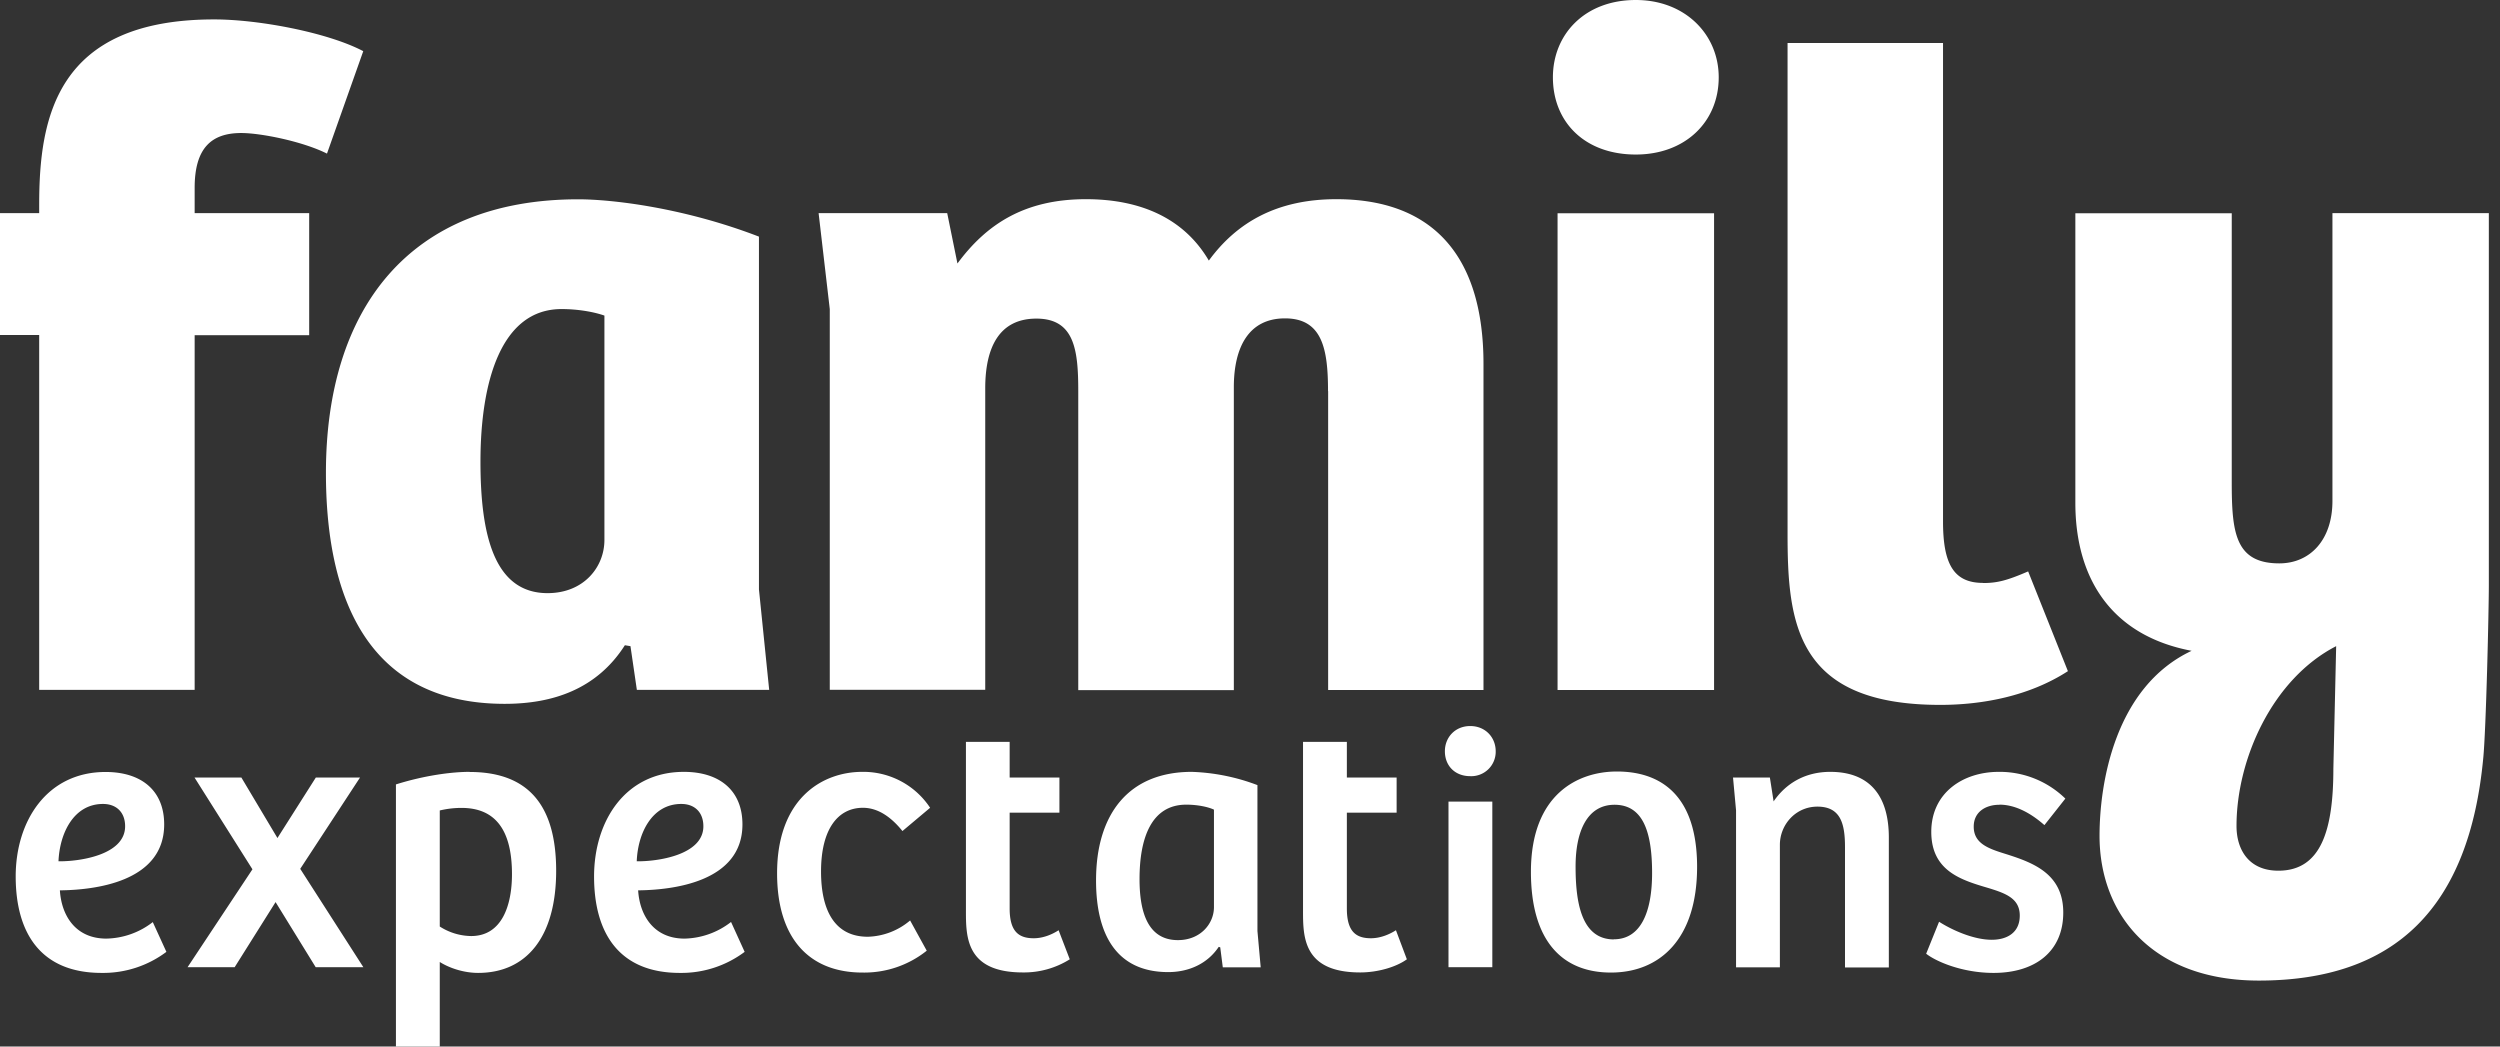
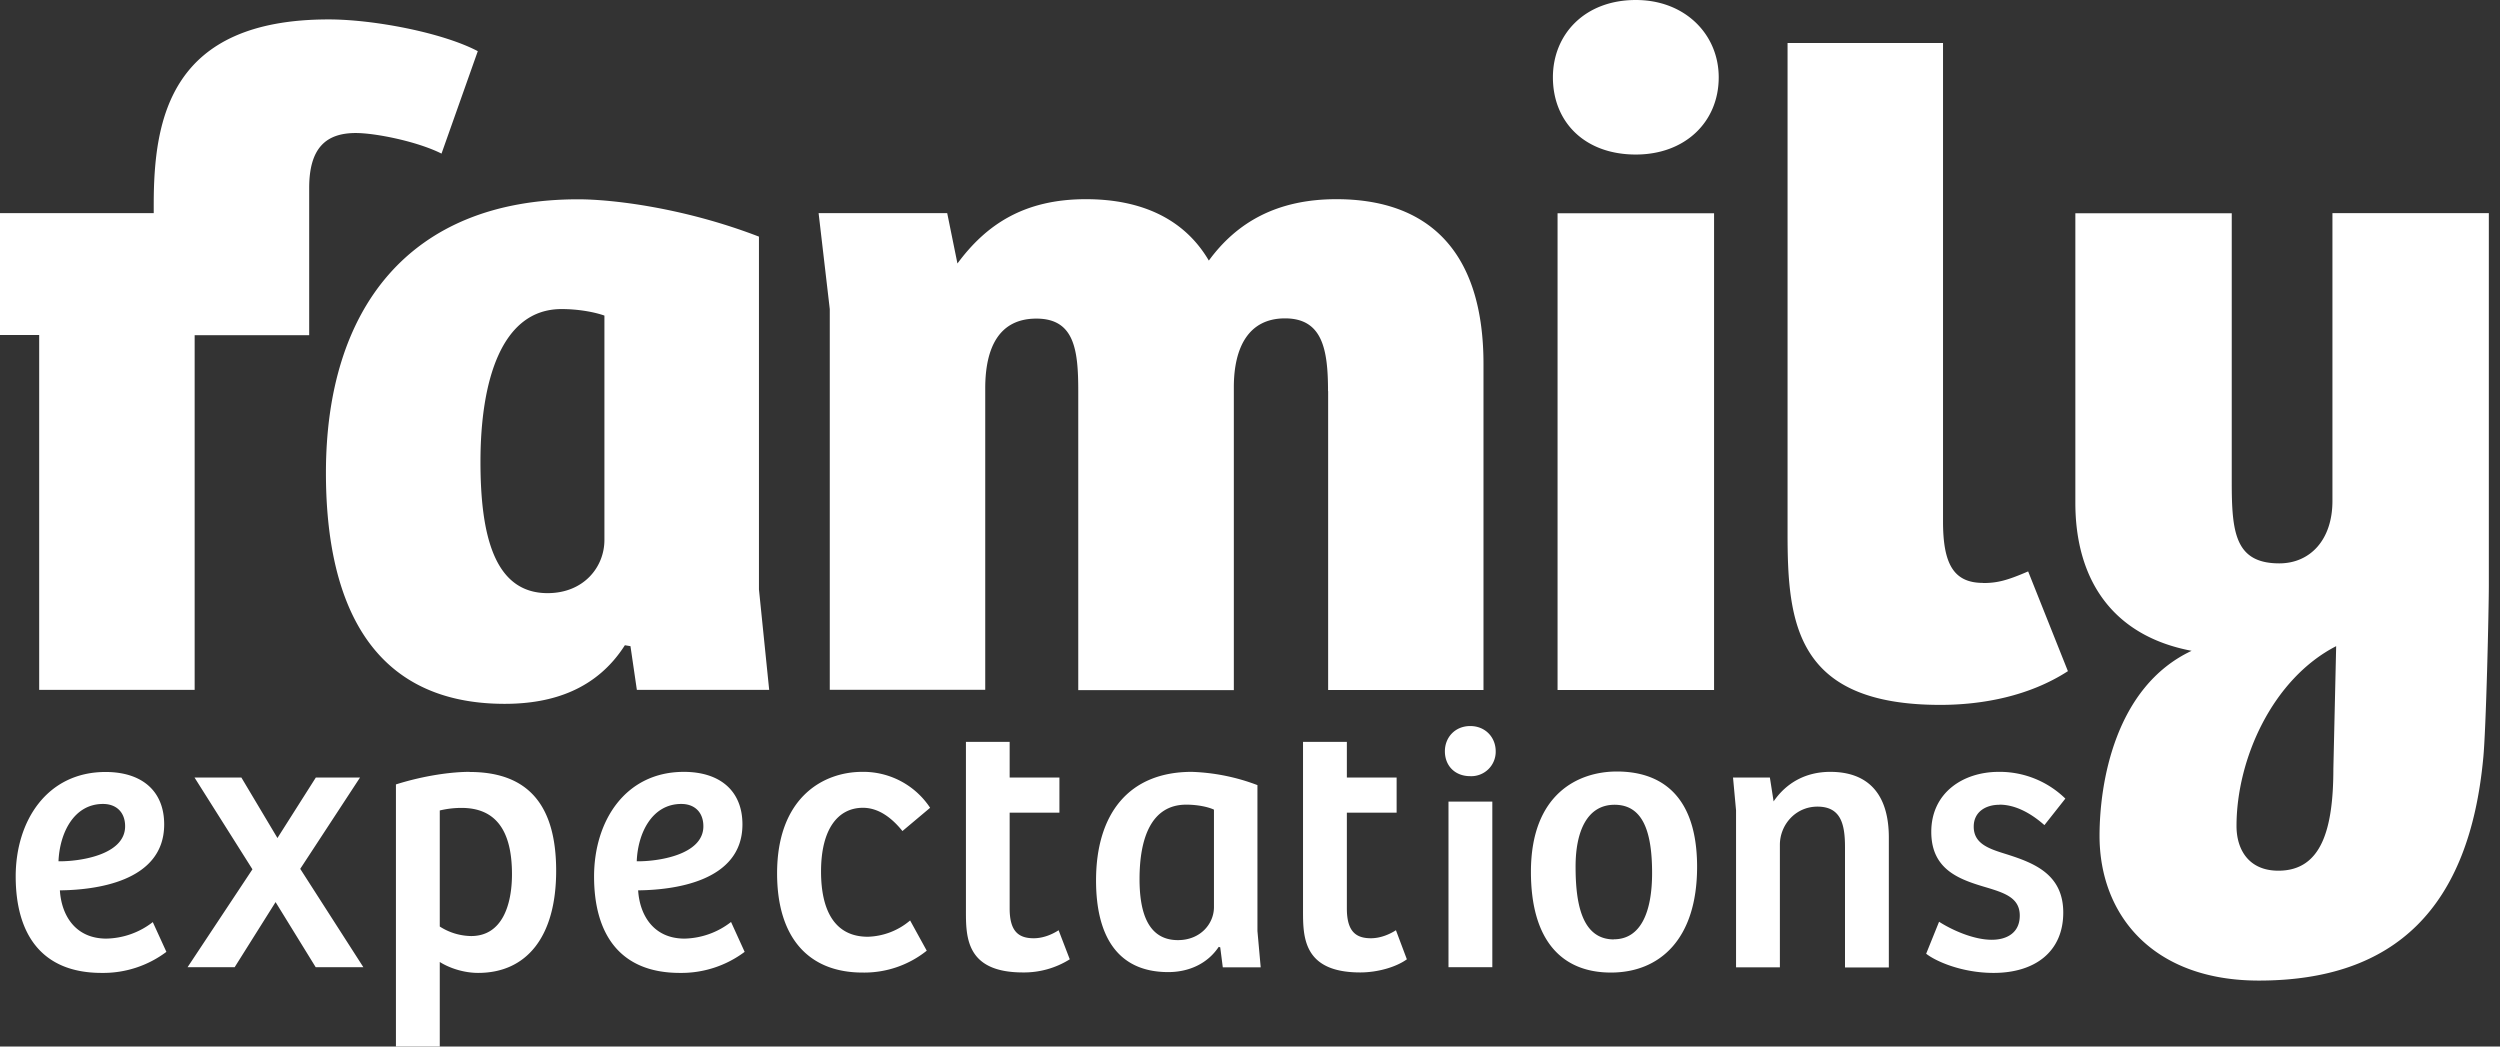
<svg xmlns="http://www.w3.org/2000/svg" fill="none" viewBox="0 0 215 90">
  <rect x="0" y="0" width="215" height="90" fill="#333333" stroke="none" />
-   <path d="M3.37 59.33h13.37v-30.5h9.85V18.33h-9.85v-2.17c0-3.43 1.44-4.72 4.01-4.72 1.68 0 5.28.72 7.37 1.77l3.12-8.81c-3.04-1.6-8.97-2.73-12.82-2.73-13.61 0-15.05 8.49-15.05 15.94v.72H0v10.48h3.37v30.51ZM48.3 26.58c1.43 0 2.8.25 3.68.56v19.3c0 2.32-1.77 4.57-4.89 4.57-4.64 0-5.77-5.12-5.77-11.3 0-6.88 1.77-13.13 6.97-13.13Zm5.44 28.91.48.08.55 3.76h11.38l-.88-8.64V20.35c-6.49-2.5-12.65-3.21-15.54-3.21-14.56 0-21.7 9.44-21.7 23.53 0 10.02 3.13 19.86 15.38 19.86 4.16 0 7.93-1.28 10.33-5.04ZM114.22 33.64v25.7h13.36V31.3c0-9.77-4.8-14.17-12.65-14.17-5.12 0-8.57 2-10.97 5.28-2.16-3.68-5.93-5.28-10.57-5.28-5.29 0-8.56 2.16-11.05 5.53l-.88-4.33H70.4l.96 8.25v32.74h13.37V33.4c0-3.52 1.2-6 4.4-6 3.29 0 3.6 2.72 3.6 6.25v25.7h13.38V33.3c0-3.44 1.28-5.92 4.4-5.92 3.21 0 3.7 2.64 3.7 6.25ZM140.68 13.29c4.24 0 7.13-2.8 7.13-6.64 0-3.69-2.89-6.65-7.13-6.65-4.4 0-7.13 2.96-7.13 6.65 0 3.84 2.73 6.64 7.13 6.64ZM147.41 18.34h-13.46v41h13.46v-41ZM170.54 50.13c-2.56 0-3.44-1.68-3.44-5.29V3.7h-13.37v42.2c0 7.68.71 14.72 13.13 14.72 3.6 0 7.64-.74 10.98-2.9l-3.42-8.58c-1.85.8-2.68 1-3.88 1ZM200.67 66.08c0 5.28-1.04 8.8-4.73 8.8-2.56 0-3.6-1.83-3.6-3.84 0-5.76 3.09-12.65 8.57-15.47l-.24 10.51Zm-.08-47.74v24.74c0 3.36-1.93 5.37-4.57 5.37-3.84 0-4.09-2.73-4.09-7.05V18.34h-13.45v24.9c0 6.64 3.22 11.45 10 12.73-6.62 3.11-7.92 11.43-7.92 15.91 0 6.8 4.57 12.45 13.7 12.45 11.77 0 18.1-6.32 19.3-19.14.24-2.4.48-12.67.48-14.9V18.33H200.6ZM8.86 69.14c1.14 0 1.9.71 1.9 1.92 0 2.5-4.01 3.04-5.73 3.01.1-2.4 1.3-4.93 3.83-4.93Zm.29 11.58c-2.7 0-3.87-2.04-4-4.15 2.91-.03 8.97-.68 8.97-5.67 0-2.89-1.93-4.51-5.04-4.51-5.04 0-7.73 4.21-7.73 8.98 0 4.87 2.15 8.3 7.39 8.3a9.05 9.05 0 0 0 5.57-1.81l-1.17-2.56a6.7 6.7 0 0 1-4 1.42ZM30.96 66.87h-3.8l-3.3 5.2-3.1-5.2h-4.03l4.98 7.89-5.58 8.42h4.05l3.52-5.6 3.45 5.6h4.1l-5.43-8.46 5.14-7.85ZM40.52 80.5a5.1 5.1 0 0 1-2.7-.82V69.7c.67-.16 1.3-.22 1.87-.22 2.92 0 4.34 1.91 4.34 5.7 0 2.6-.82 5.32-3.51 5.32Zm-.13-14.12c-1.61 0-3.96.33-6.34 1.08V90h3.77v-7.27c.82.52 2.06.94 3.3.94 4.15 0 6.71-3.08 6.71-8.78 0-5.62-2.38-8.5-7.44-8.5ZM58.6 69.14c1.13 0 1.89.71 1.89 1.92 0 2.5-4.02 3.04-5.73 3.01.09-2.4 1.3-4.93 3.83-4.93Zm.27 11.58c-2.68 0-3.86-2.04-3.99-4.15 2.92-.03 8.97-.69 8.97-5.67 0-2.89-1.93-4.52-5.04-4.52-5.03 0-7.72 4.22-7.72 9 0 4.85 2.14 8.29 7.38 8.29a9.07 9.07 0 0 0 5.57-1.81l-1.17-2.57a6.73 6.73 0 0 1-4 1.43ZM74.21 69.47c1.43 0 2.57.97 3.4 2l2.38-2a6.88 6.88 0 0 0-5.84-3.09c-3.36 0-7.32 2.21-7.32 8.73 0 5.52 2.7 8.53 7.35 8.53a8.6 8.6 0 0 0 5.52-1.88l-1.43-2.6a5.86 5.86 0 0 1-3.64 1.4c-2.83 0-4.02-2.24-4.02-5.61 0-3.7 1.49-5.48 3.6-5.48ZM88.9 80.69c-1.3 0-2.07-.59-2.07-2.56v-8.24h4.28v-3.02h-4.28V63.8h-3.76v14.45c0 2.28-.04 5.38 4.9 5.38A7.4 7.4 0 0 0 92 82.5l-.96-2.5c-.5.33-1.29.69-2.14.69ZM104.4 78.02c0 1.4-1.14 2.83-3.1 2.83-2.67 0-3.3-2.57-3.3-5.25 0-3.5 1-6.4 4.02-6.4.98 0 1.9.2 2.38.43v8.4Zm3.74-10.5a17.47 17.47 0 0 0-5.65-1.14c-5.44 0-8.23 3.64-8.23 9.34 0 4.64 1.75 7.88 6.21 7.88 1.74 0 3.36-.7 4.34-2.17l.13.04.22 1.72h3.26l-.28-3.12V67.52ZM117.9 80.69c-1.3 0-2.07-.59-2.07-2.56v-8.24h4.28v-3.02h-4.28V63.8h-3.77v14.45c0 2.28-.03 5.38 4.92 5.38 1.48 0 3.07-.45 4.01-1.13l-.94-2.5c-.51.33-1.3.69-2.16.69ZM126.44 62.44c-1.3 0-2.18.97-2.18 2.17 0 1.23.85 2.14 2.18 2.14a2.1 2.1 0 0 0 2.19-2.14c0-1.2-.89-2.17-2.19-2.17ZM128.34 68.94h-3.77v14.24h3.77V68.94ZM138.8 80.79c-2.83 0-3.3-3.25-3.3-6.27 0-3.1 1.04-5.31 3.35-5.31 2.4 0 3.23 2.23 3.23 5.87 0 3.37-.98 5.7-3.29 5.7Zm.24-14.44c-3.26 0-7.38 1.88-7.38 8.63 0 5.87 2.63 8.66 6.88 8.66 4.18 0 7.41-2.85 7.41-9.09 0-7.45-4.56-8.2-6.9-8.2ZM157.4 66.38c-2.08 0-3.76.92-4.87 2.54l-.32-2.05h-3.17l.26 2.82v13.5h3.77V72.65c0-1.7 1.33-3.28 3.23-3.28 2.03 0 2.37 1.53 2.37 3.5V83.2h3.77V72.03c0-3.83-1.86-5.65-5.03-5.65ZM171.95 69.2c1.33 0 2.66.69 3.87 1.76l1.8-2.28a8.08 8.08 0 0 0-5.73-2.3c-3.07 0-5.8 1.8-5.8 5.16 0 3.38 2.6 4.15 4.91 4.83 1.5.46 2.7.9 2.7 2.37 0 1.46-1.08 2.08-2.41 2.08-1.61 0-3.49-.88-4.53-1.55l-1.11 2.75c.82.65 3.07 1.65 5.8 1.65 3.54 0 5.99-1.81 5.99-5.19 0-3.33-2.57-4.28-4.89-5.02-1.48-.46-2.81-.88-2.81-2.37 0-1.3 1.07-1.88 2.2-1.88Z" fill="#fff" />
+   <path d="M3.37 59.33h13.37v-30.5h9.85V18.33v-2.17c0-3.43 1.44-4.72 4.01-4.72 1.68 0 5.28.72 7.37 1.77l3.12-8.81c-3.04-1.6-8.97-2.73-12.82-2.73-13.61 0-15.05 8.49-15.05 15.94v.72H0v10.48h3.37v30.51ZM48.3 26.58c1.43 0 2.8.25 3.68.56v19.3c0 2.32-1.77 4.57-4.89 4.57-4.64 0-5.77-5.12-5.77-11.3 0-6.88 1.77-13.13 6.97-13.13Zm5.44 28.91.48.08.55 3.76h11.38l-.88-8.64V20.35c-6.49-2.5-12.65-3.21-15.54-3.21-14.56 0-21.7 9.44-21.7 23.53 0 10.02 3.13 19.86 15.38 19.86 4.16 0 7.93-1.28 10.33-5.04ZM114.22 33.64v25.7h13.36V31.3c0-9.77-4.8-14.17-12.65-14.17-5.12 0-8.57 2-10.97 5.28-2.16-3.68-5.93-5.28-10.57-5.28-5.29 0-8.56 2.16-11.05 5.53l-.88-4.33H70.4l.96 8.25v32.74h13.37V33.4c0-3.52 1.2-6 4.4-6 3.29 0 3.6 2.72 3.6 6.25v25.7h13.38V33.3c0-3.44 1.28-5.92 4.4-5.92 3.21 0 3.7 2.64 3.7 6.25ZM140.68 13.29c4.24 0 7.13-2.8 7.13-6.64 0-3.69-2.89-6.65-7.13-6.65-4.4 0-7.13 2.96-7.13 6.65 0 3.84 2.73 6.64 7.13 6.64ZM147.41 18.34h-13.46v41h13.46v-41ZM170.54 50.13c-2.56 0-3.44-1.68-3.44-5.29V3.7h-13.37v42.2c0 7.68.71 14.72 13.13 14.72 3.6 0 7.64-.74 10.98-2.9l-3.42-8.58c-1.85.8-2.68 1-3.88 1ZM200.67 66.08c0 5.28-1.04 8.8-4.73 8.8-2.56 0-3.6-1.83-3.6-3.84 0-5.76 3.09-12.65 8.57-15.47l-.24 10.51Zm-.08-47.74v24.74c0 3.36-1.93 5.37-4.57 5.37-3.84 0-4.09-2.73-4.09-7.05V18.34h-13.45v24.9c0 6.64 3.22 11.45 10 12.73-6.62 3.11-7.92 11.43-7.92 15.91 0 6.8 4.57 12.45 13.7 12.45 11.77 0 18.1-6.32 19.3-19.14.24-2.4.48-12.67.48-14.9V18.33H200.6ZM8.86 69.14c1.14 0 1.9.71 1.9 1.92 0 2.5-4.01 3.04-5.73 3.01.1-2.4 1.3-4.93 3.83-4.93Zm.29 11.58c-2.7 0-3.87-2.04-4-4.15 2.91-.03 8.97-.68 8.97-5.67 0-2.89-1.93-4.51-5.04-4.51-5.04 0-7.73 4.21-7.73 8.98 0 4.87 2.15 8.3 7.39 8.3a9.05 9.05 0 0 0 5.57-1.81l-1.17-2.56a6.7 6.7 0 0 1-4 1.42ZM30.96 66.87h-3.8l-3.3 5.2-3.1-5.2h-4.03l4.98 7.89-5.58 8.42h4.05l3.52-5.6 3.45 5.6h4.1l-5.43-8.46 5.14-7.85ZM40.52 80.5a5.1 5.1 0 0 1-2.7-.82V69.7c.67-.16 1.3-.22 1.87-.22 2.92 0 4.34 1.91 4.34 5.7 0 2.6-.82 5.32-3.51 5.32Zm-.13-14.12c-1.61 0-3.96.33-6.34 1.08V90h3.77v-7.27c.82.52 2.06.94 3.3.94 4.15 0 6.71-3.08 6.71-8.78 0-5.62-2.38-8.5-7.44-8.5ZM58.6 69.14c1.13 0 1.89.71 1.89 1.92 0 2.5-4.02 3.04-5.73 3.01.09-2.4 1.3-4.93 3.83-4.93Zm.27 11.58c-2.68 0-3.86-2.04-3.99-4.15 2.92-.03 8.97-.69 8.97-5.67 0-2.89-1.93-4.52-5.04-4.52-5.03 0-7.72 4.22-7.72 9 0 4.85 2.14 8.29 7.38 8.29a9.07 9.07 0 0 0 5.57-1.81l-1.17-2.57a6.73 6.73 0 0 1-4 1.43ZM74.21 69.47c1.43 0 2.57.97 3.4 2l2.38-2a6.88 6.88 0 0 0-5.84-3.09c-3.36 0-7.32 2.21-7.32 8.73 0 5.52 2.7 8.53 7.35 8.53a8.6 8.6 0 0 0 5.52-1.88l-1.43-2.6a5.86 5.86 0 0 1-3.64 1.4c-2.83 0-4.02-2.24-4.02-5.61 0-3.7 1.49-5.48 3.6-5.48ZM88.9 80.69c-1.3 0-2.07-.59-2.07-2.56v-8.24h4.28v-3.02h-4.28V63.8h-3.76v14.45c0 2.28-.04 5.38 4.9 5.38A7.4 7.4 0 0 0 92 82.5l-.96-2.5c-.5.33-1.29.69-2.14.69ZM104.4 78.02c0 1.4-1.14 2.83-3.1 2.83-2.67 0-3.3-2.57-3.3-5.25 0-3.5 1-6.4 4.02-6.4.98 0 1.9.2 2.38.43v8.4Zm3.74-10.5a17.47 17.47 0 0 0-5.65-1.14c-5.44 0-8.23 3.64-8.23 9.34 0 4.64 1.75 7.88 6.21 7.88 1.74 0 3.36-.7 4.34-2.17l.13.04.22 1.72h3.26l-.28-3.12V67.52ZM117.9 80.69c-1.3 0-2.07-.59-2.07-2.56v-8.24h4.28v-3.02h-4.28V63.8h-3.77v14.45c0 2.28-.03 5.38 4.92 5.38 1.48 0 3.07-.45 4.01-1.13l-.94-2.5c-.51.33-1.3.69-2.16.69ZM126.44 62.44c-1.3 0-2.18.97-2.18 2.17 0 1.23.85 2.14 2.18 2.14a2.1 2.1 0 0 0 2.19-2.14c0-1.2-.89-2.17-2.19-2.17ZM128.34 68.94h-3.77v14.24h3.77V68.94ZM138.8 80.79c-2.83 0-3.3-3.25-3.3-6.27 0-3.1 1.04-5.31 3.35-5.31 2.4 0 3.23 2.23 3.23 5.87 0 3.37-.98 5.7-3.29 5.7Zm.24-14.44c-3.26 0-7.38 1.88-7.38 8.63 0 5.87 2.63 8.66 6.88 8.66 4.18 0 7.41-2.85 7.41-9.09 0-7.45-4.56-8.2-6.9-8.2ZM157.4 66.38c-2.08 0-3.76.92-4.87 2.54l-.32-2.05h-3.17l.26 2.82v13.5h3.77V72.65c0-1.7 1.33-3.28 3.23-3.28 2.03 0 2.37 1.53 2.37 3.5V83.2h3.77V72.03c0-3.83-1.86-5.65-5.03-5.65ZM171.95 69.2c1.33 0 2.66.69 3.87 1.76l1.8-2.28a8.08 8.08 0 0 0-5.73-2.3c-3.07 0-5.8 1.8-5.8 5.16 0 3.38 2.6 4.15 4.91 4.83 1.5.46 2.7.9 2.7 2.37 0 1.46-1.08 2.08-2.41 2.08-1.61 0-3.49-.88-4.53-1.55l-1.11 2.75c.82.65 3.07 1.65 5.8 1.65 3.54 0 5.99-1.81 5.99-5.19 0-3.33-2.57-4.28-4.89-5.02-1.48-.46-2.81-.88-2.81-2.37 0-1.3 1.07-1.88 2.2-1.88Z" fill="#fff" />
</svg>